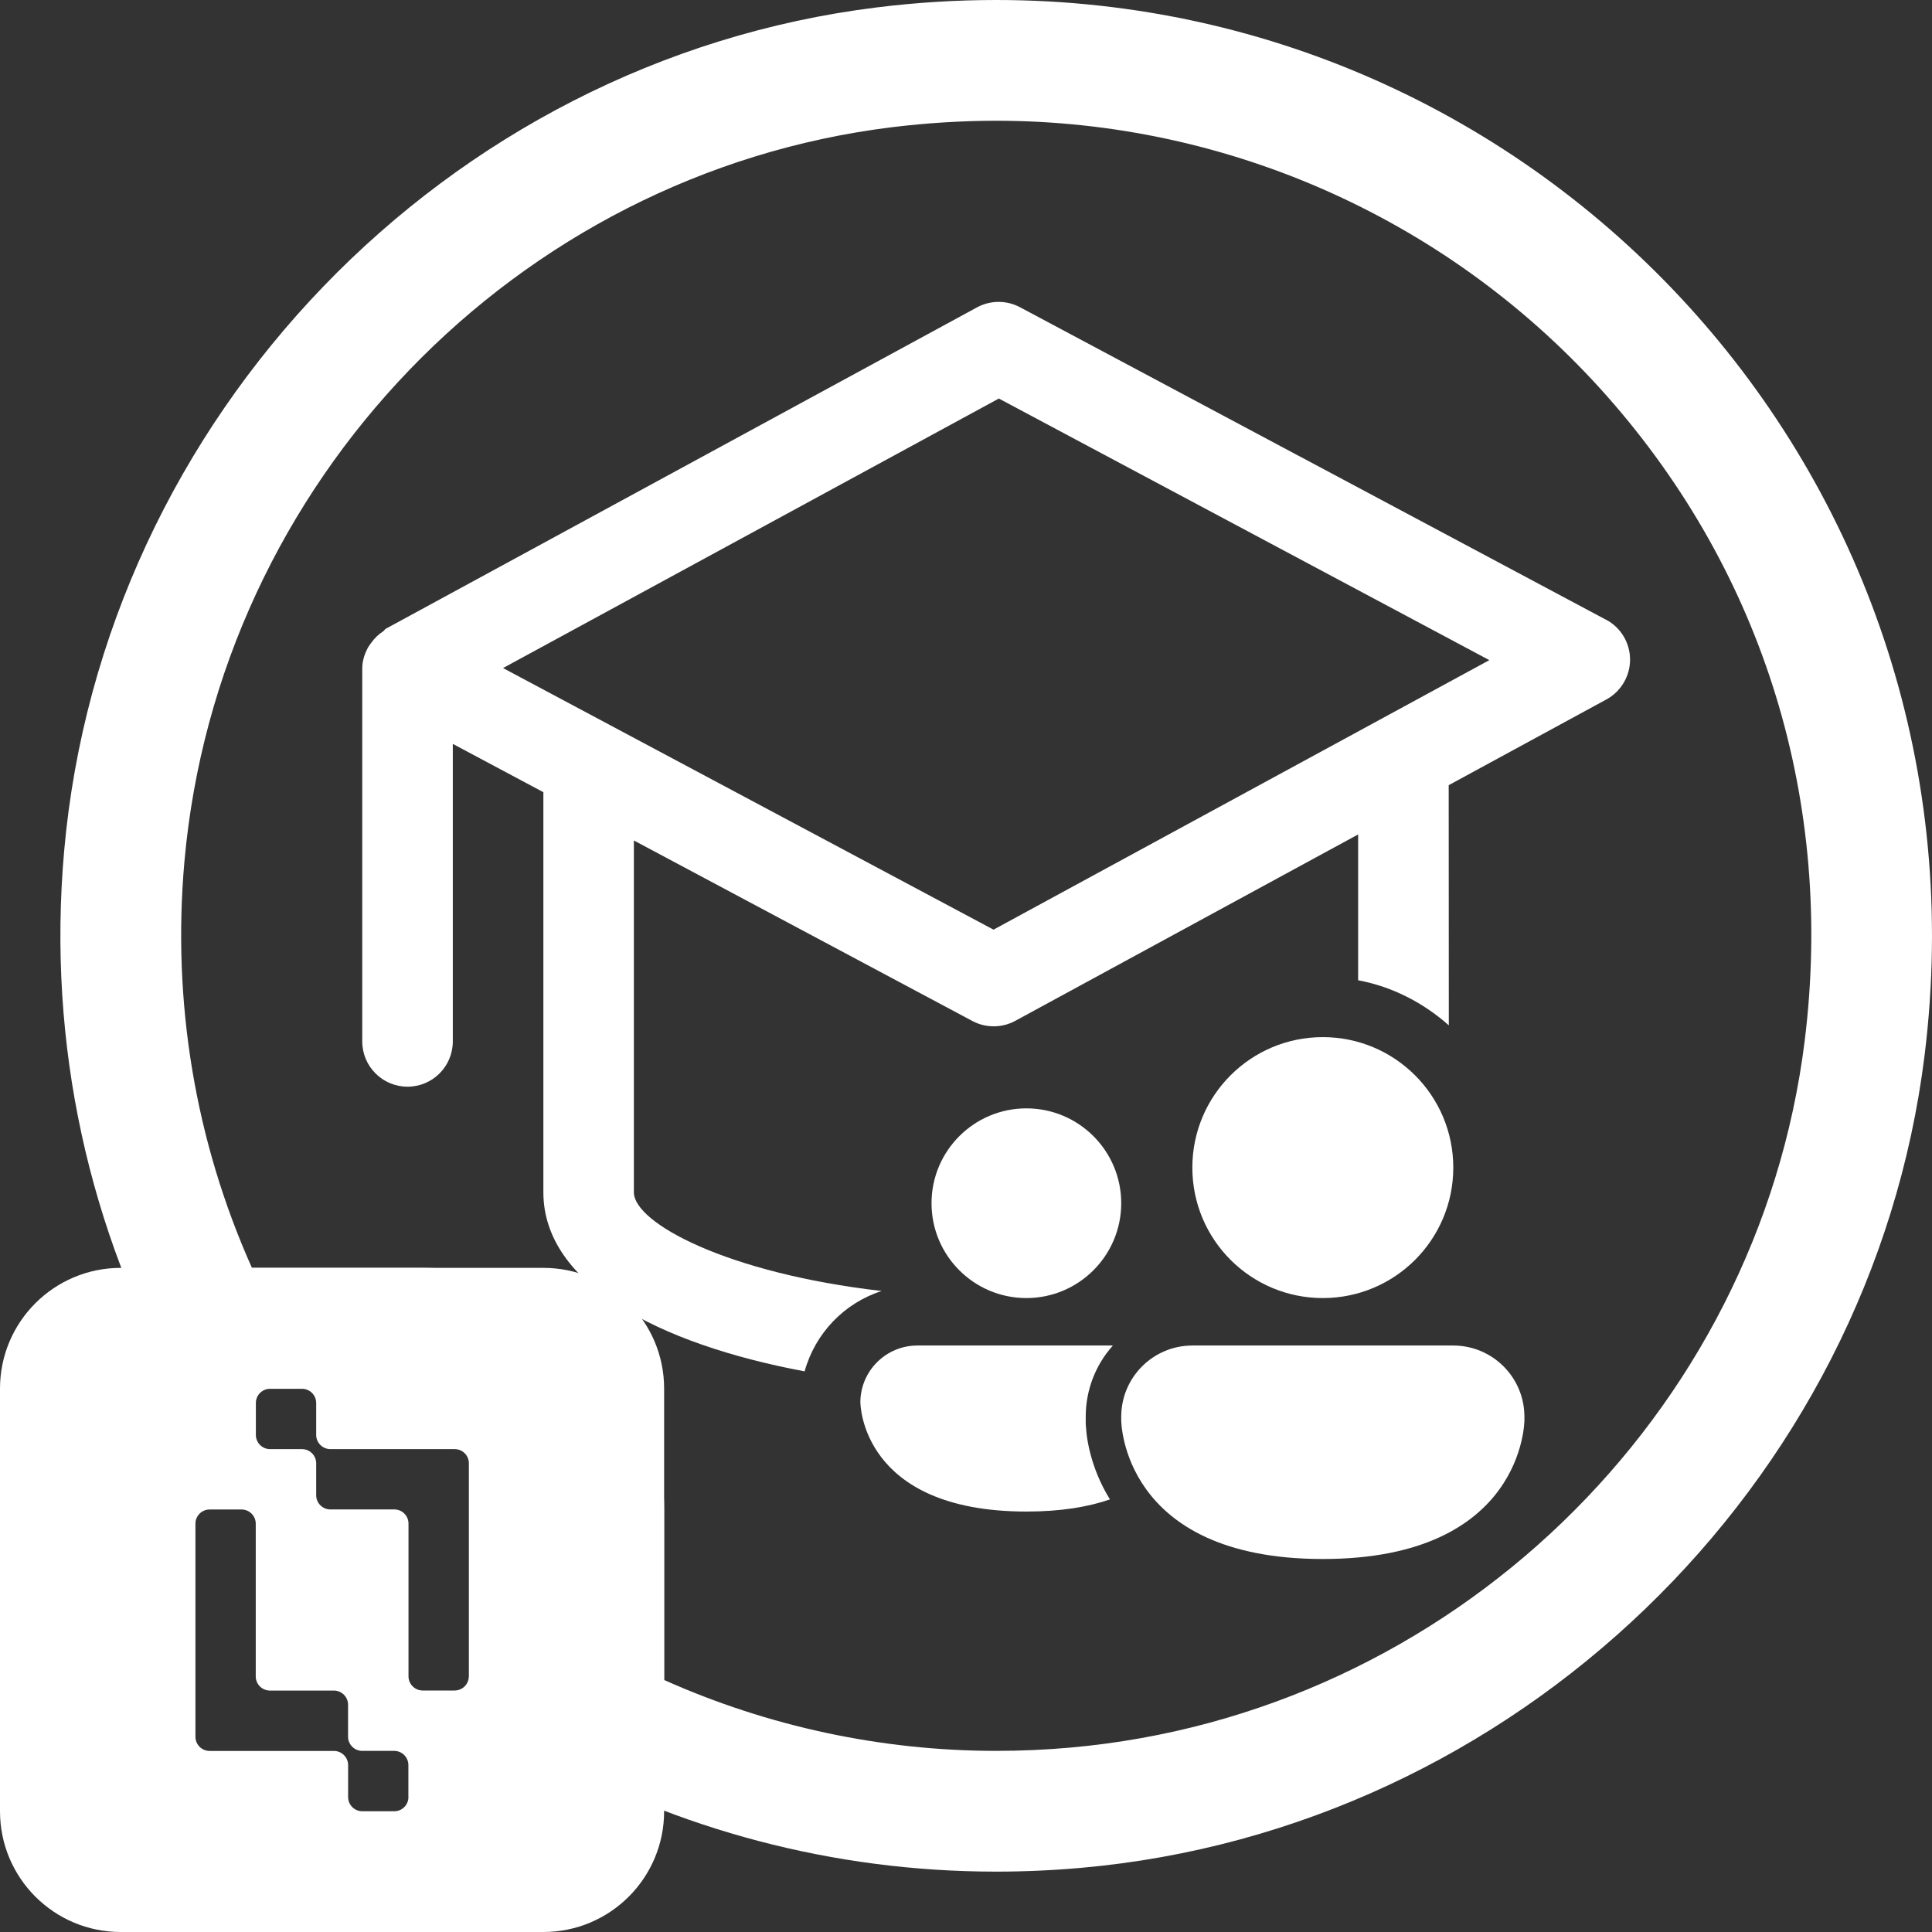
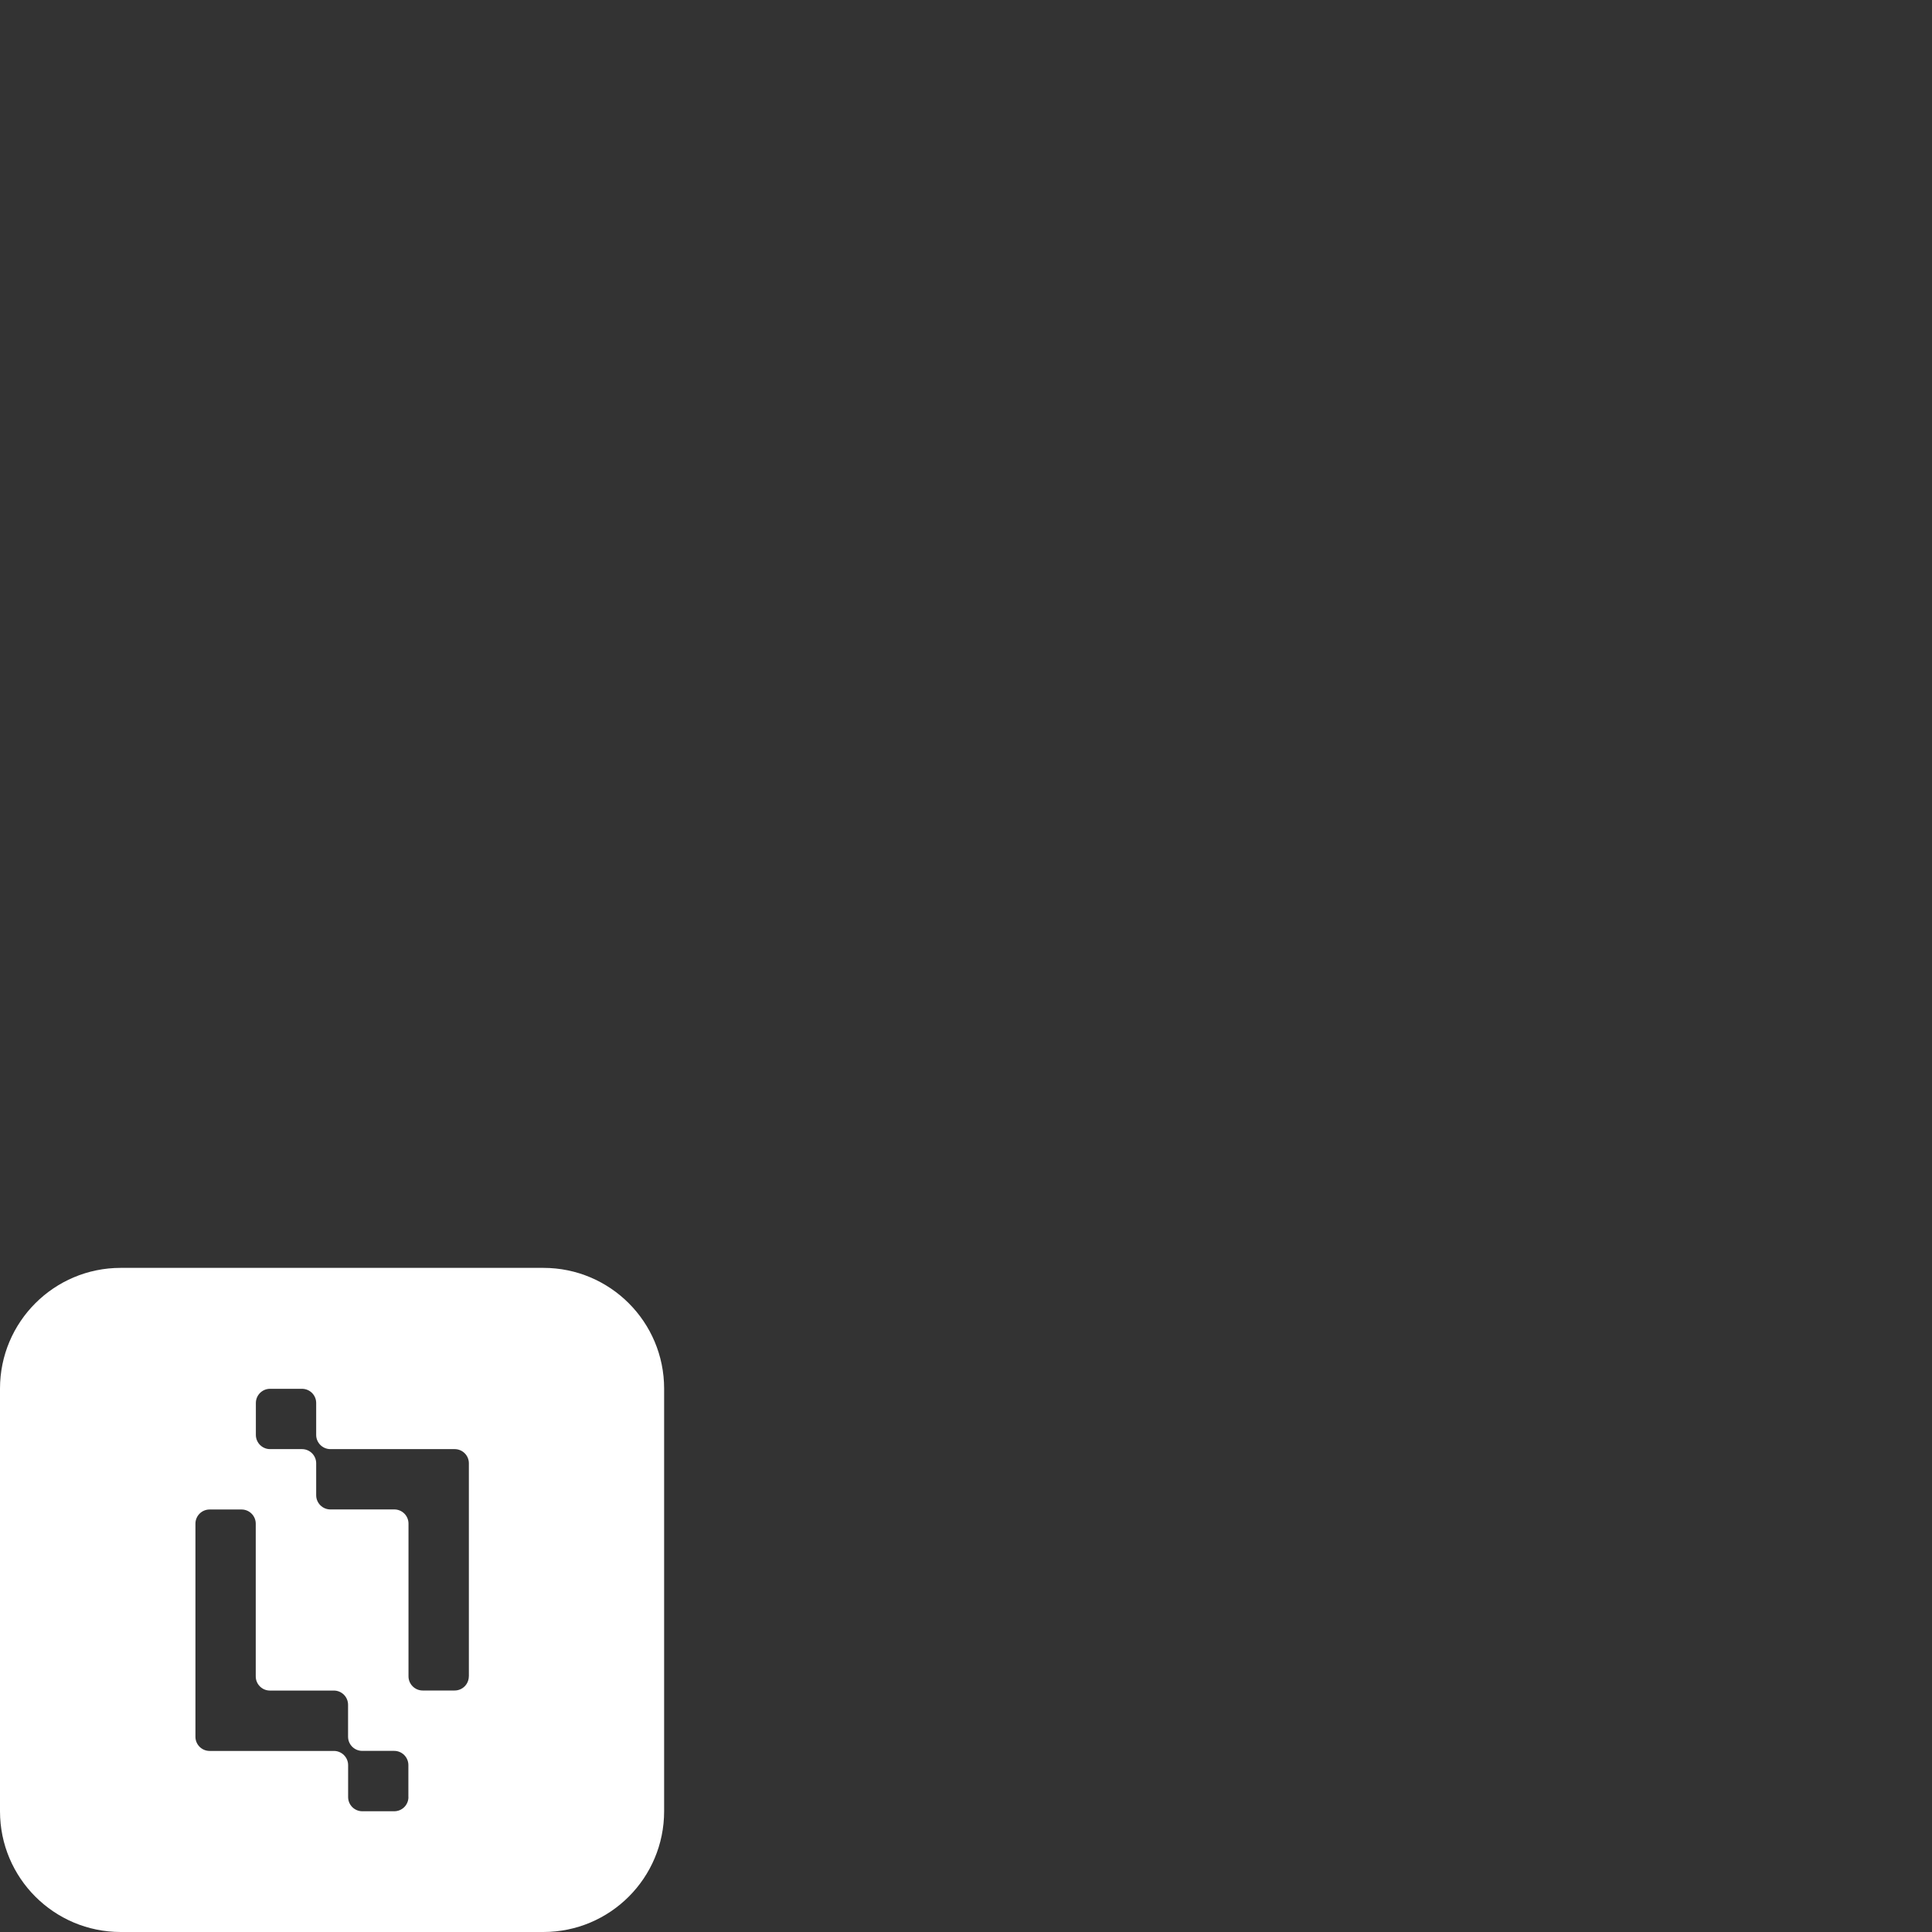
<svg xmlns="http://www.w3.org/2000/svg" width="32" height="32" viewBox="0 0 32 32">
  <rect x="0" y="0" width="32" height="32" fill="#333333" stroke="none" />
  <defs>
    <style>.cls-1{fill:#fff;}</style>
  </defs>
  <g id="Home_Layer">
-     <path class="cls-1" d="M16.5,2c3.867,0,7.556,1.664,10.119,4.564,2.599,2.94,3.761,6.73,3.273,10.67-.771,6.227-5.885,11.152-12.158,11.711-.41.037-.826.055-1.234.055-1.895,0-3.775-.403-5.5-1.174v-2.826c0-2.206-1.794-4-4-4h-2.827c-.94-2.1-1.325-4.406-1.118-6.734C3.614,7.992,8.539,2.879,14.766,2.108c.577-.071,1.161-.108,1.734-.108M16.5 0C15.848 0,15.188.04,14.52.123,7.377,1.008,1.701,6.919,1.063,14.089c-.289,3.249.433,6.308,1.876,8.911h4.061c1.105,0,2,.895,2,2v4.061c2.223,1.232,4.778,1.939,7.5,1.939.466,0,.936-.021,1.411-.063,7.169-.638,13.081-6.314,13.966-13.457C33.047,8.037,25.711 0,16.5 0h0Z" />
-   </g>
+     </g>
  <g id="training-outline">
-     <path class="cls-1" d="M24.071,19.339c0-1.193-.967-2.161-2.161-2.161s-2.161.967-2.161,2.161.967,2.161,2.161,2.161,2.161-.967,2.161-2.161ZM18.571,19.929c0-.868-.704-1.571-1.571-1.571s-1.571.704-1.571,1.571c0,.868.704,1.571,1.571,1.571s1.571-.704,1.571-1.571ZM19.75,22.286c-.651,0-1.179.528-1.179,1.179v.059s0,2.298,3.339,2.298,3.339-2.298,3.339-2.298v-.059c0-.651-.528-1.179-1.179-1.179h-4.322ZM14.25,23.231c0-.522.423-.945.945-.945h3.238c-.28.313-.45.726-.45,1.179v.077s0,.003,0,.003l0.0.007 0.0.017c0.0.012.001.026.002.042.002.032.005.071.01.118.01.092.029.213.066.352.056.214.153.479.323.754-.359.124-.811.201-1.383.201-2.75,0-2.75-1.805-2.75-1.805Z" />
-     <path class="cls-1" d="M26.603,10.266l-9.71-5.178c-.223-.118-.488-.117-.711.003l-9.79,5.322c-.019.01-.027.031-.045.043-.079.052-.145.115-.199.192-.019.027-.038.05-.054.079-.055.104-.094.218-.094.344v6.178c0,.414.336.75.75.75s.75-.336.75-.75v-4.928l1.5.8v6.628c0,1.512,1.897,2.51,4.327,2.965.175-.631.656-1.132,1.276-1.331-2.573-.296-4.104-1.131-4.104-1.634v-5.828l5.607,2.99c.11.059.231.088.353.088.123,0,.246-.03.358-.091l5.678-3.087v2.415c.572.108,1.083.375,1.502.747l-.002-3.978,2.612-1.42c.242-.132.393-.387.392-.662-.001-.276-.153-.529-.397-.659ZM16.456,15.398l-8.124-4.333,8.212-4.464,8.124,4.333-8.212,4.464Z" />
-   </g>
+     </g>
  <g id="Logo">
    <path class="cls-1" d="M9,21H2c-1.105,0-2,.895-2,2v7c0,1.105.895,2,2,2h7c1.105,0,2-.895,2-2v-7c0-1.105-.895-2-2-2ZM6.765,29.765c0,.13-.105.235-.235.235h-.529c-.13,0-.235-.105-.235-.235v-.529c0-.129-.105-.234-.234-.235h-2.06c-.13,0-.235-.105-.235-.235v-3.529c0-.13.105-.235.235-.235h.529c.13,0,.235.106.235.235v2.529c0,.13.105.235.235.235h1.059c.13,0,.235.106.235.235v.529c0,.13.105.235.235.235h.529c.13,0,.235.106.235.235v.529ZM7.765,27.765c0,.13-.105.235-.235.235h-.529c-.13,0-.235-.106-.235-.235v-2.529c0-.13-.105-.235-.235-.235h-1.059c-.13,0-.235-.106-.235-.235v-.529c0-.13-.105-.235-.235-.235h-.529c-.13,0-.235-.106-.235-.235v-.529c0-.13.105-.235.235-.235h.529c.13,0,.235.105.235.235v.529c0,.129.105.234.234.235h2.06c.13,0,.235.105.235.235v3.529Z" />
  </g>
</svg>